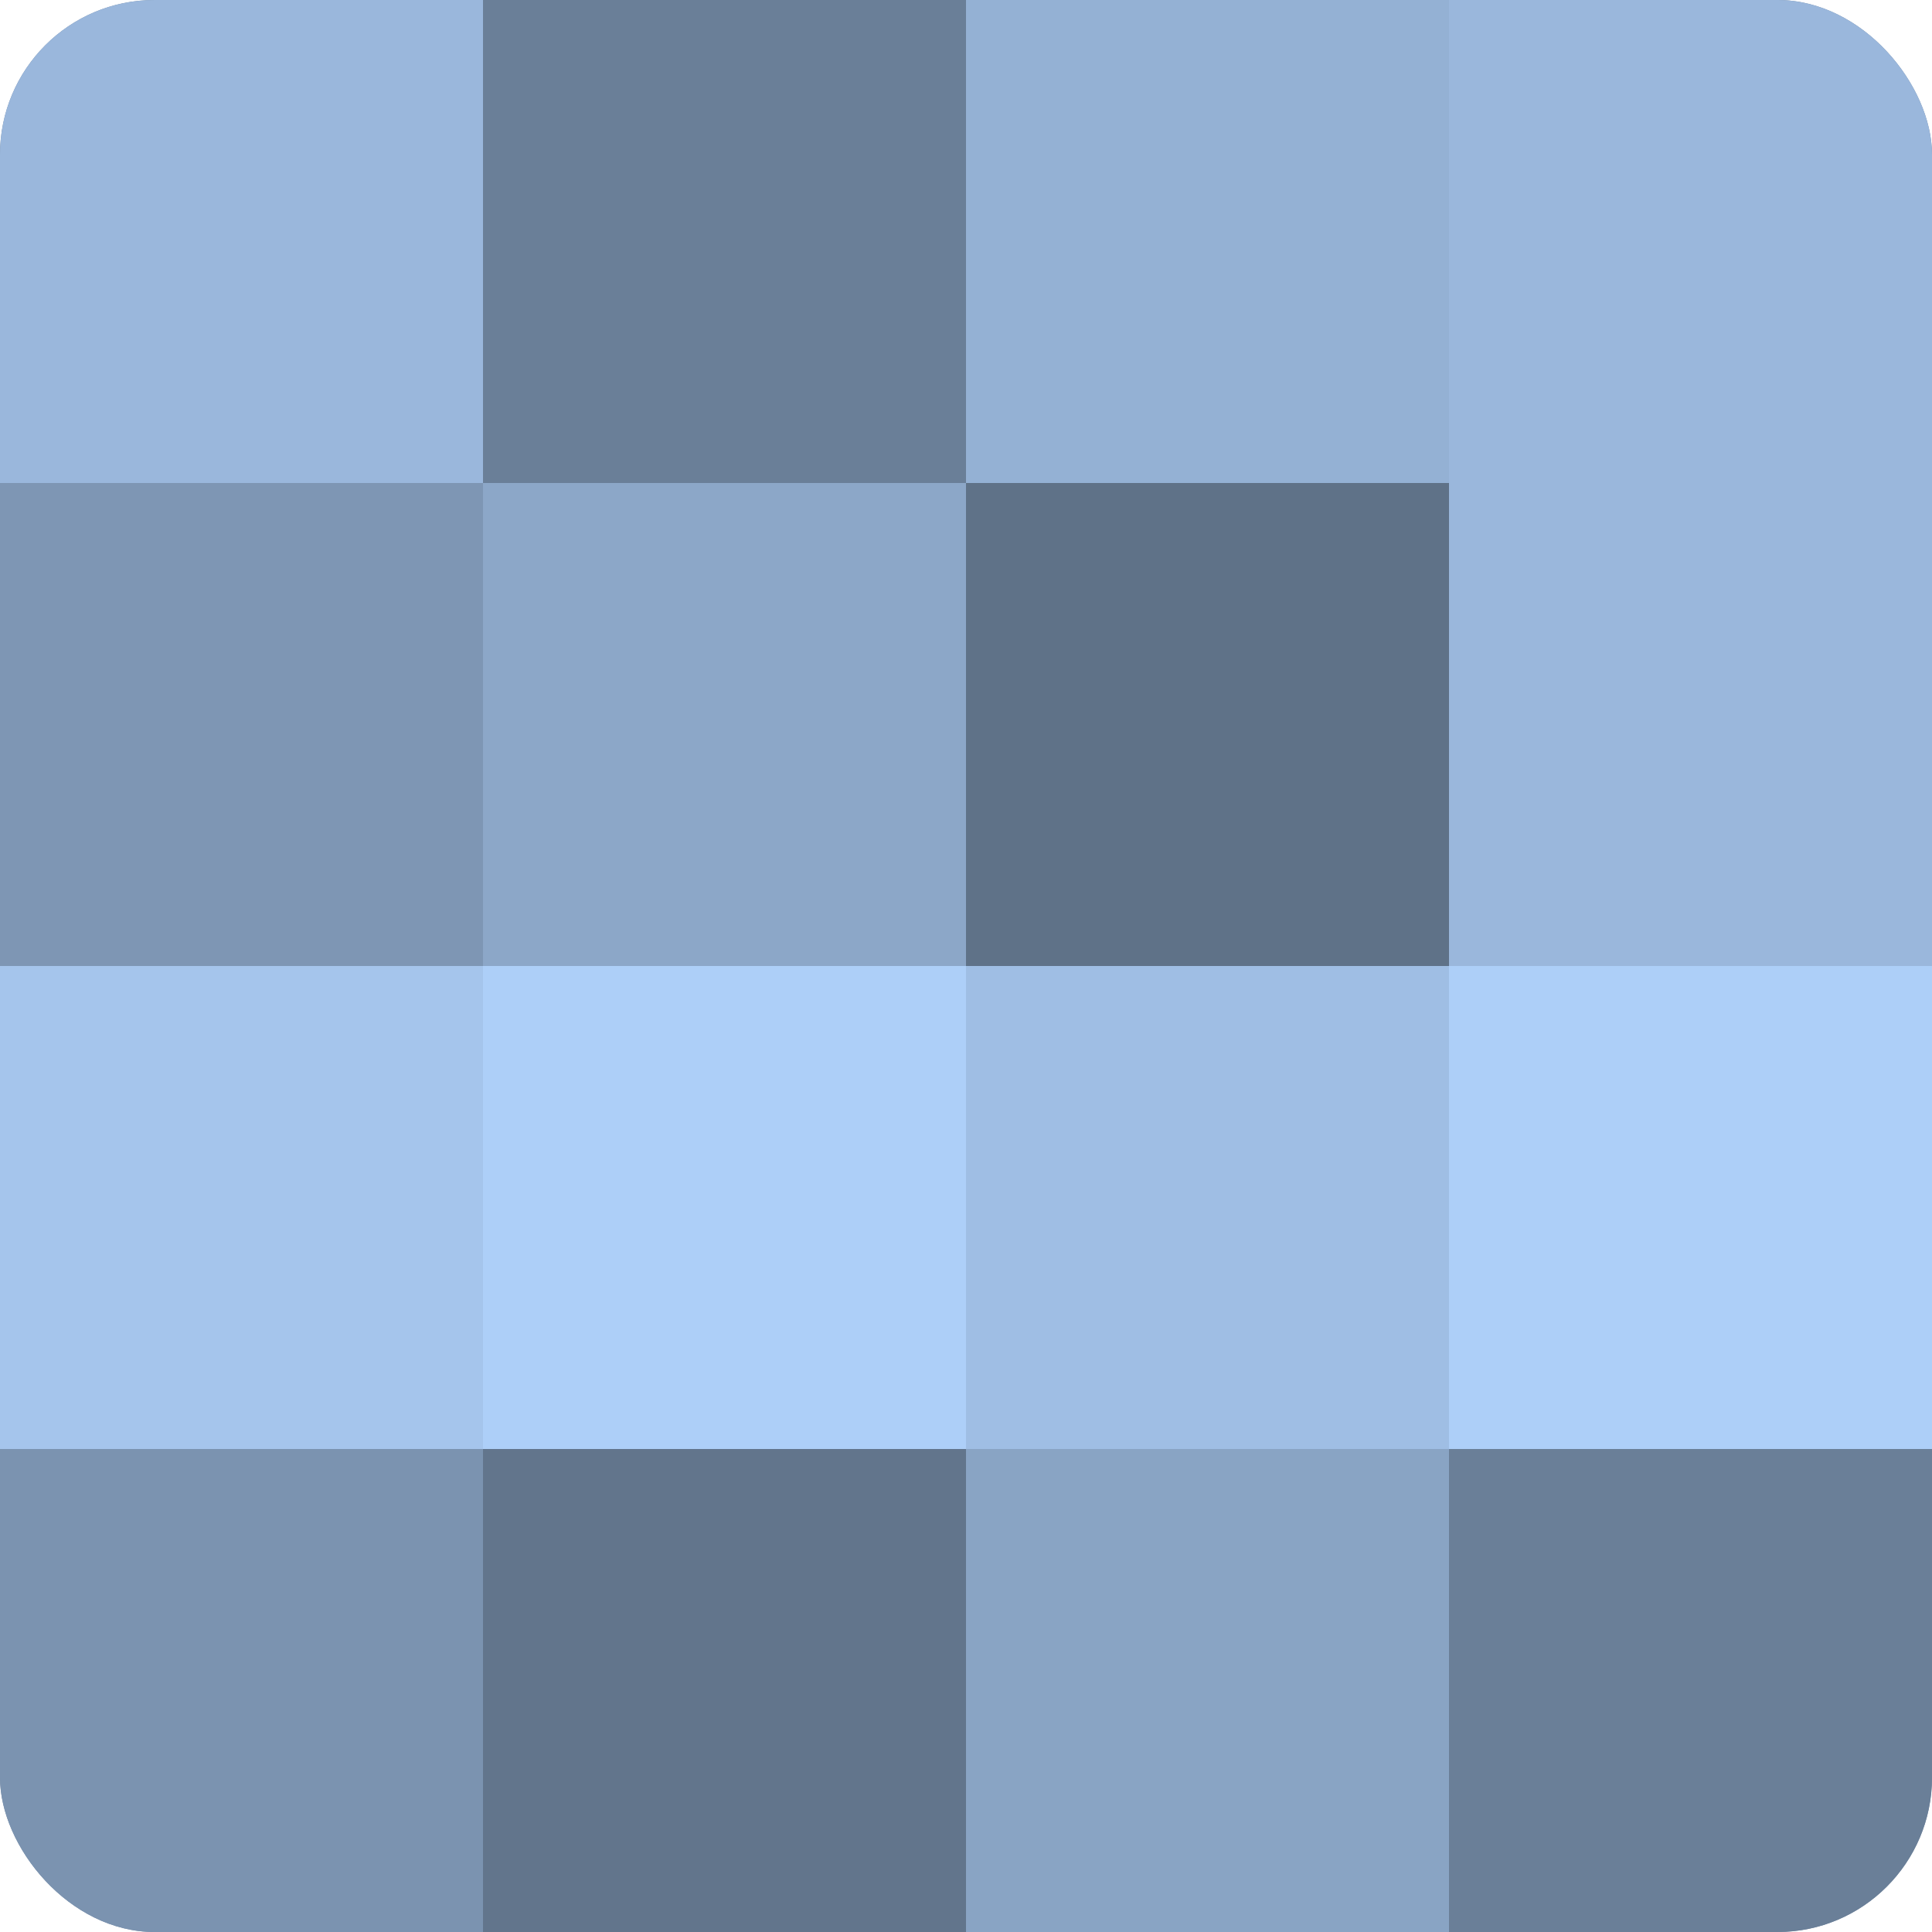
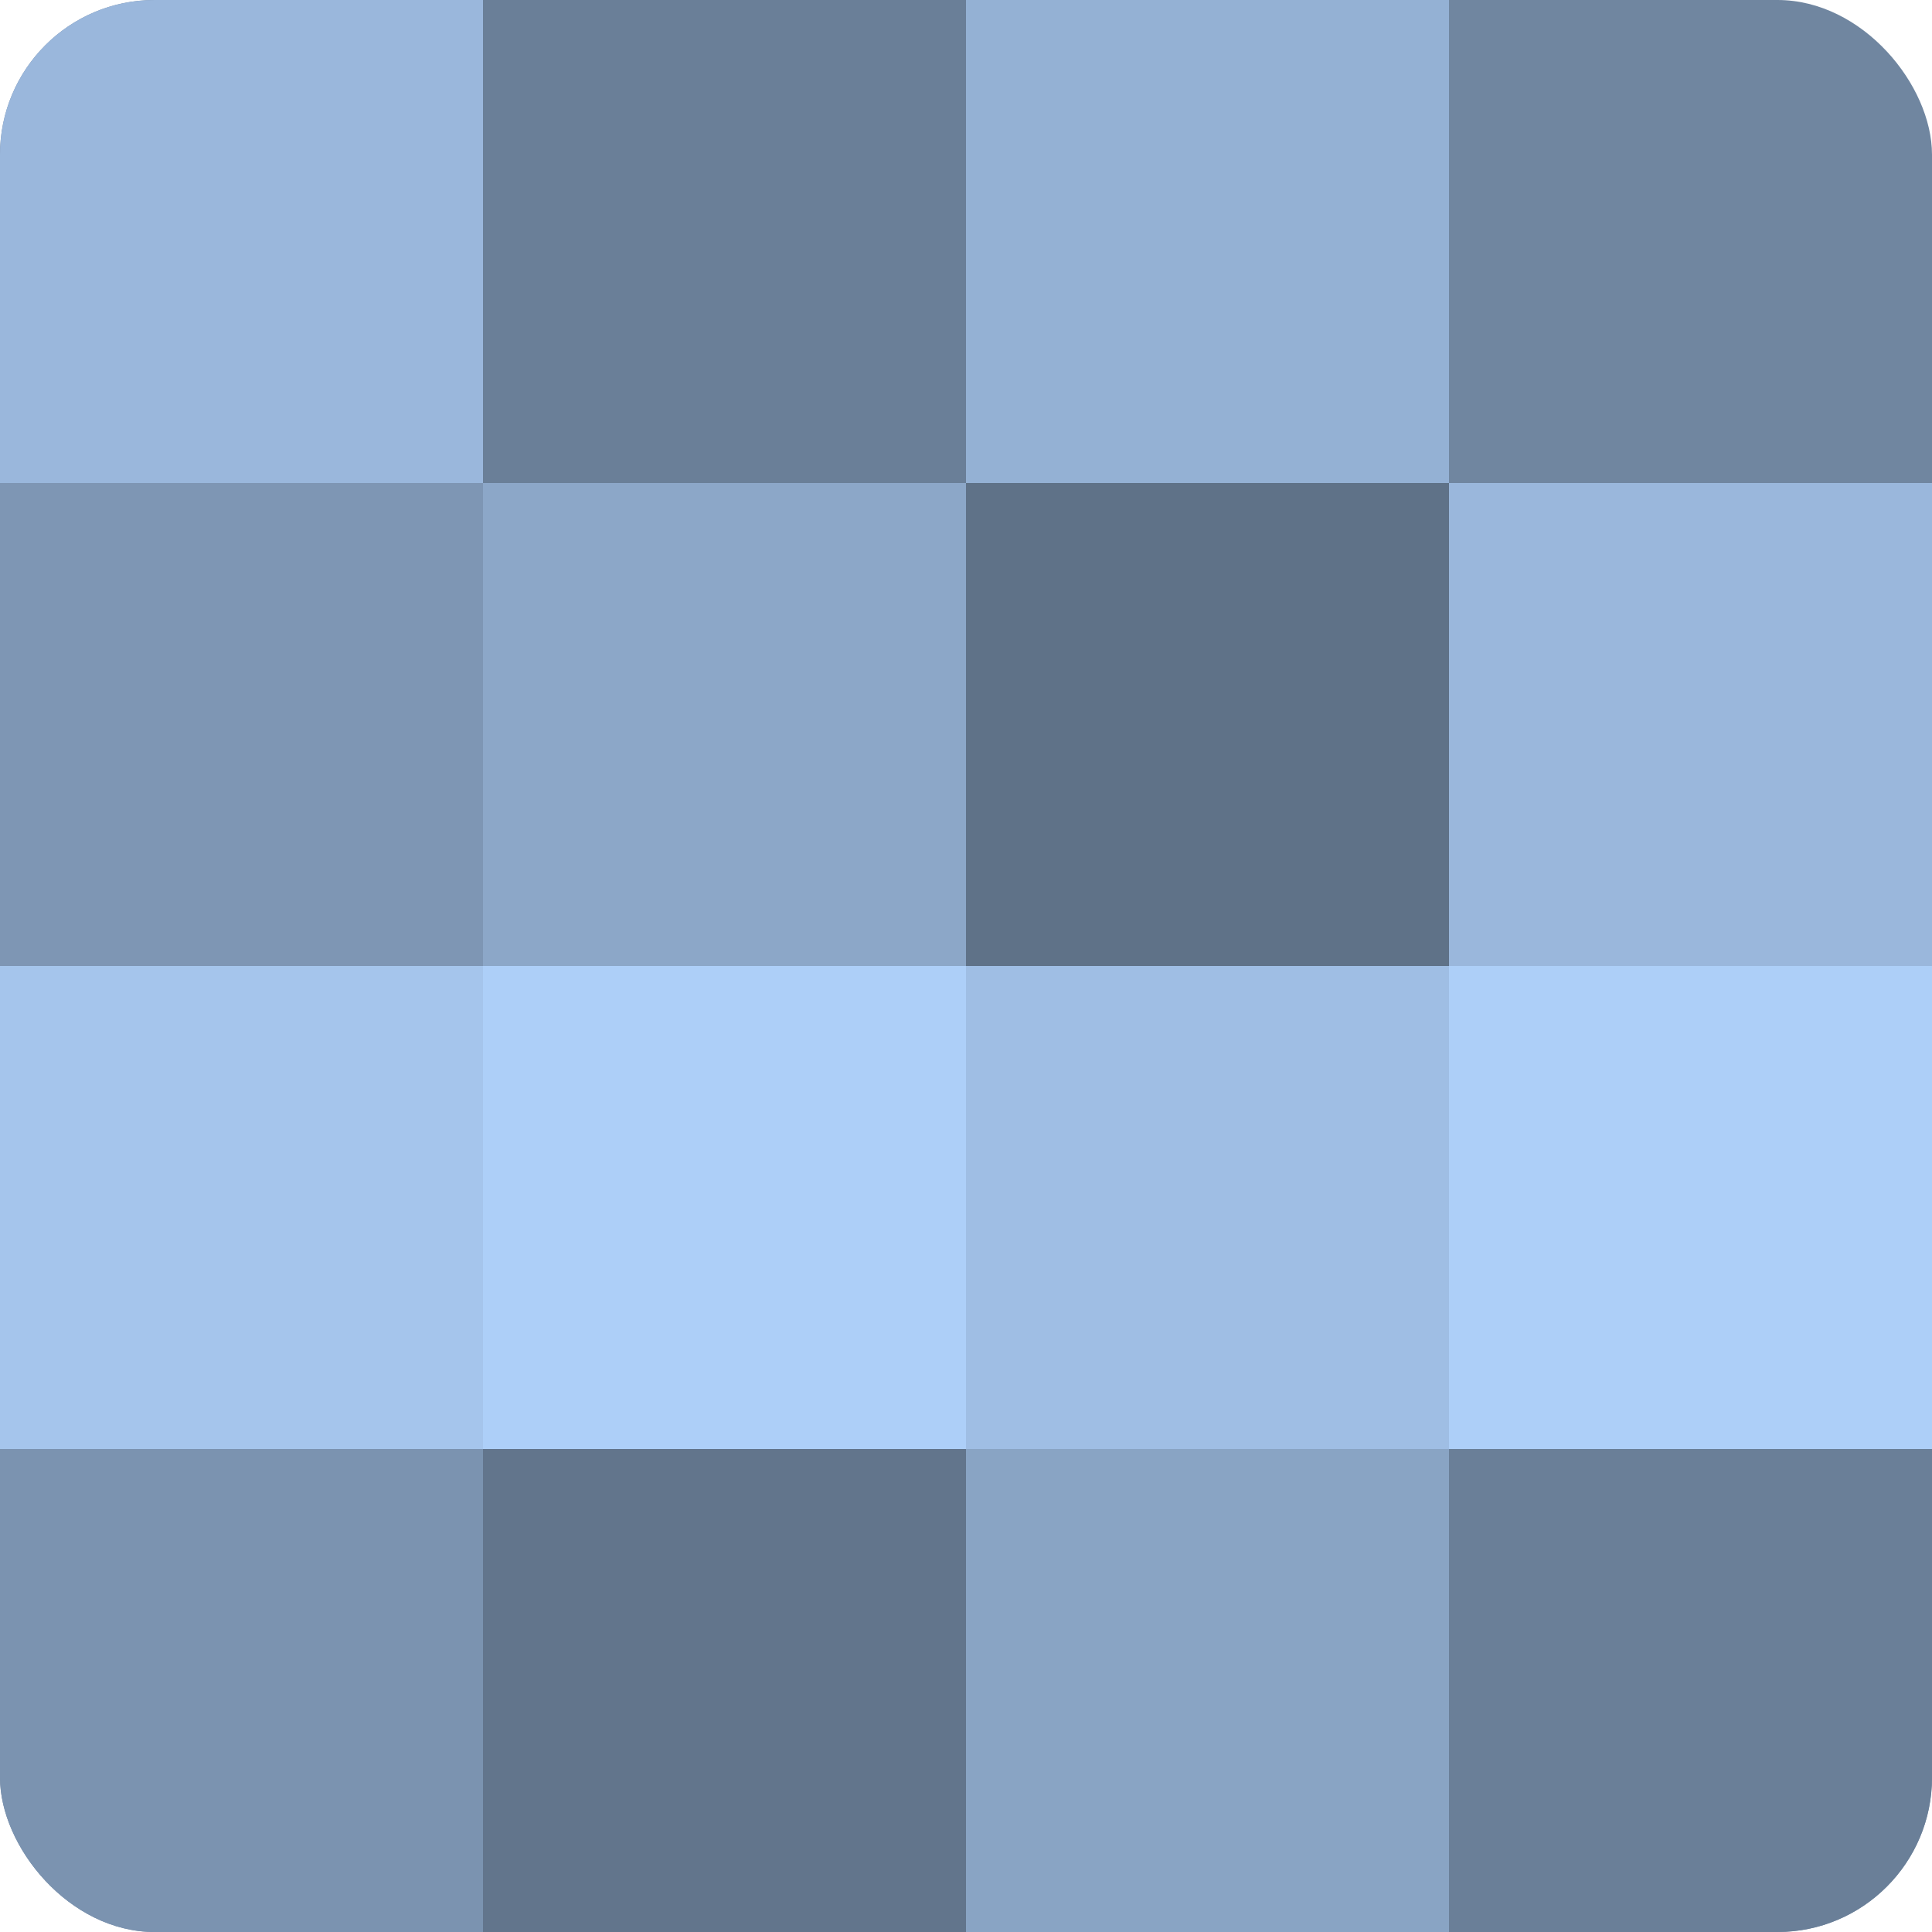
<svg xmlns="http://www.w3.org/2000/svg" width="80" height="80" viewBox="0 0 100 100" preserveAspectRatio="xMidYMid meet">
  <defs>
    <clipPath id="c" width="100" height="100">
      <rect width="100" height="100" rx="8" ry="8" />
    </clipPath>
  </defs>
  <g clip-path="url(#c)">
    <rect width="100" height="100" fill="#7086a0" />
    <rect width="25" height="25" fill="#9ab7dc" />
    <rect y="25" width="25" height="25" fill="#7e96b4" />
    <rect y="50" width="25" height="25" fill="#a5c5ec" />
    <rect y="75" width="25" height="25" fill="#7b93b0" />
    <rect x="25" width="25" height="25" fill="#6a7f98" />
    <rect x="25" y="25" width="25" height="25" fill="#8ca7c8" />
    <rect x="25" y="50" width="25" height="25" fill="#adcff8" />
    <rect x="25" y="75" width="25" height="25" fill="#62758c" />
    <rect x="50" width="25" height="25" fill="#94b1d4" />
    <rect x="50" y="25" width="25" height="25" fill="#5f7288" />
    <rect x="50" y="50" width="25" height="25" fill="#9fbee4" />
    <rect x="50" y="75" width="25" height="25" fill="#89a4c4" />
-     <rect x="75" width="25" height="25" fill="#9ab7dc" />
    <rect x="75" y="25" width="25" height="25" fill="#9ab7dc" />
    <rect x="75" y="50" width="25" height="25" fill="#adcff8" />
    <rect x="75" y="75" width="25" height="25" fill="#6a7f98" />
  </g>
</svg>